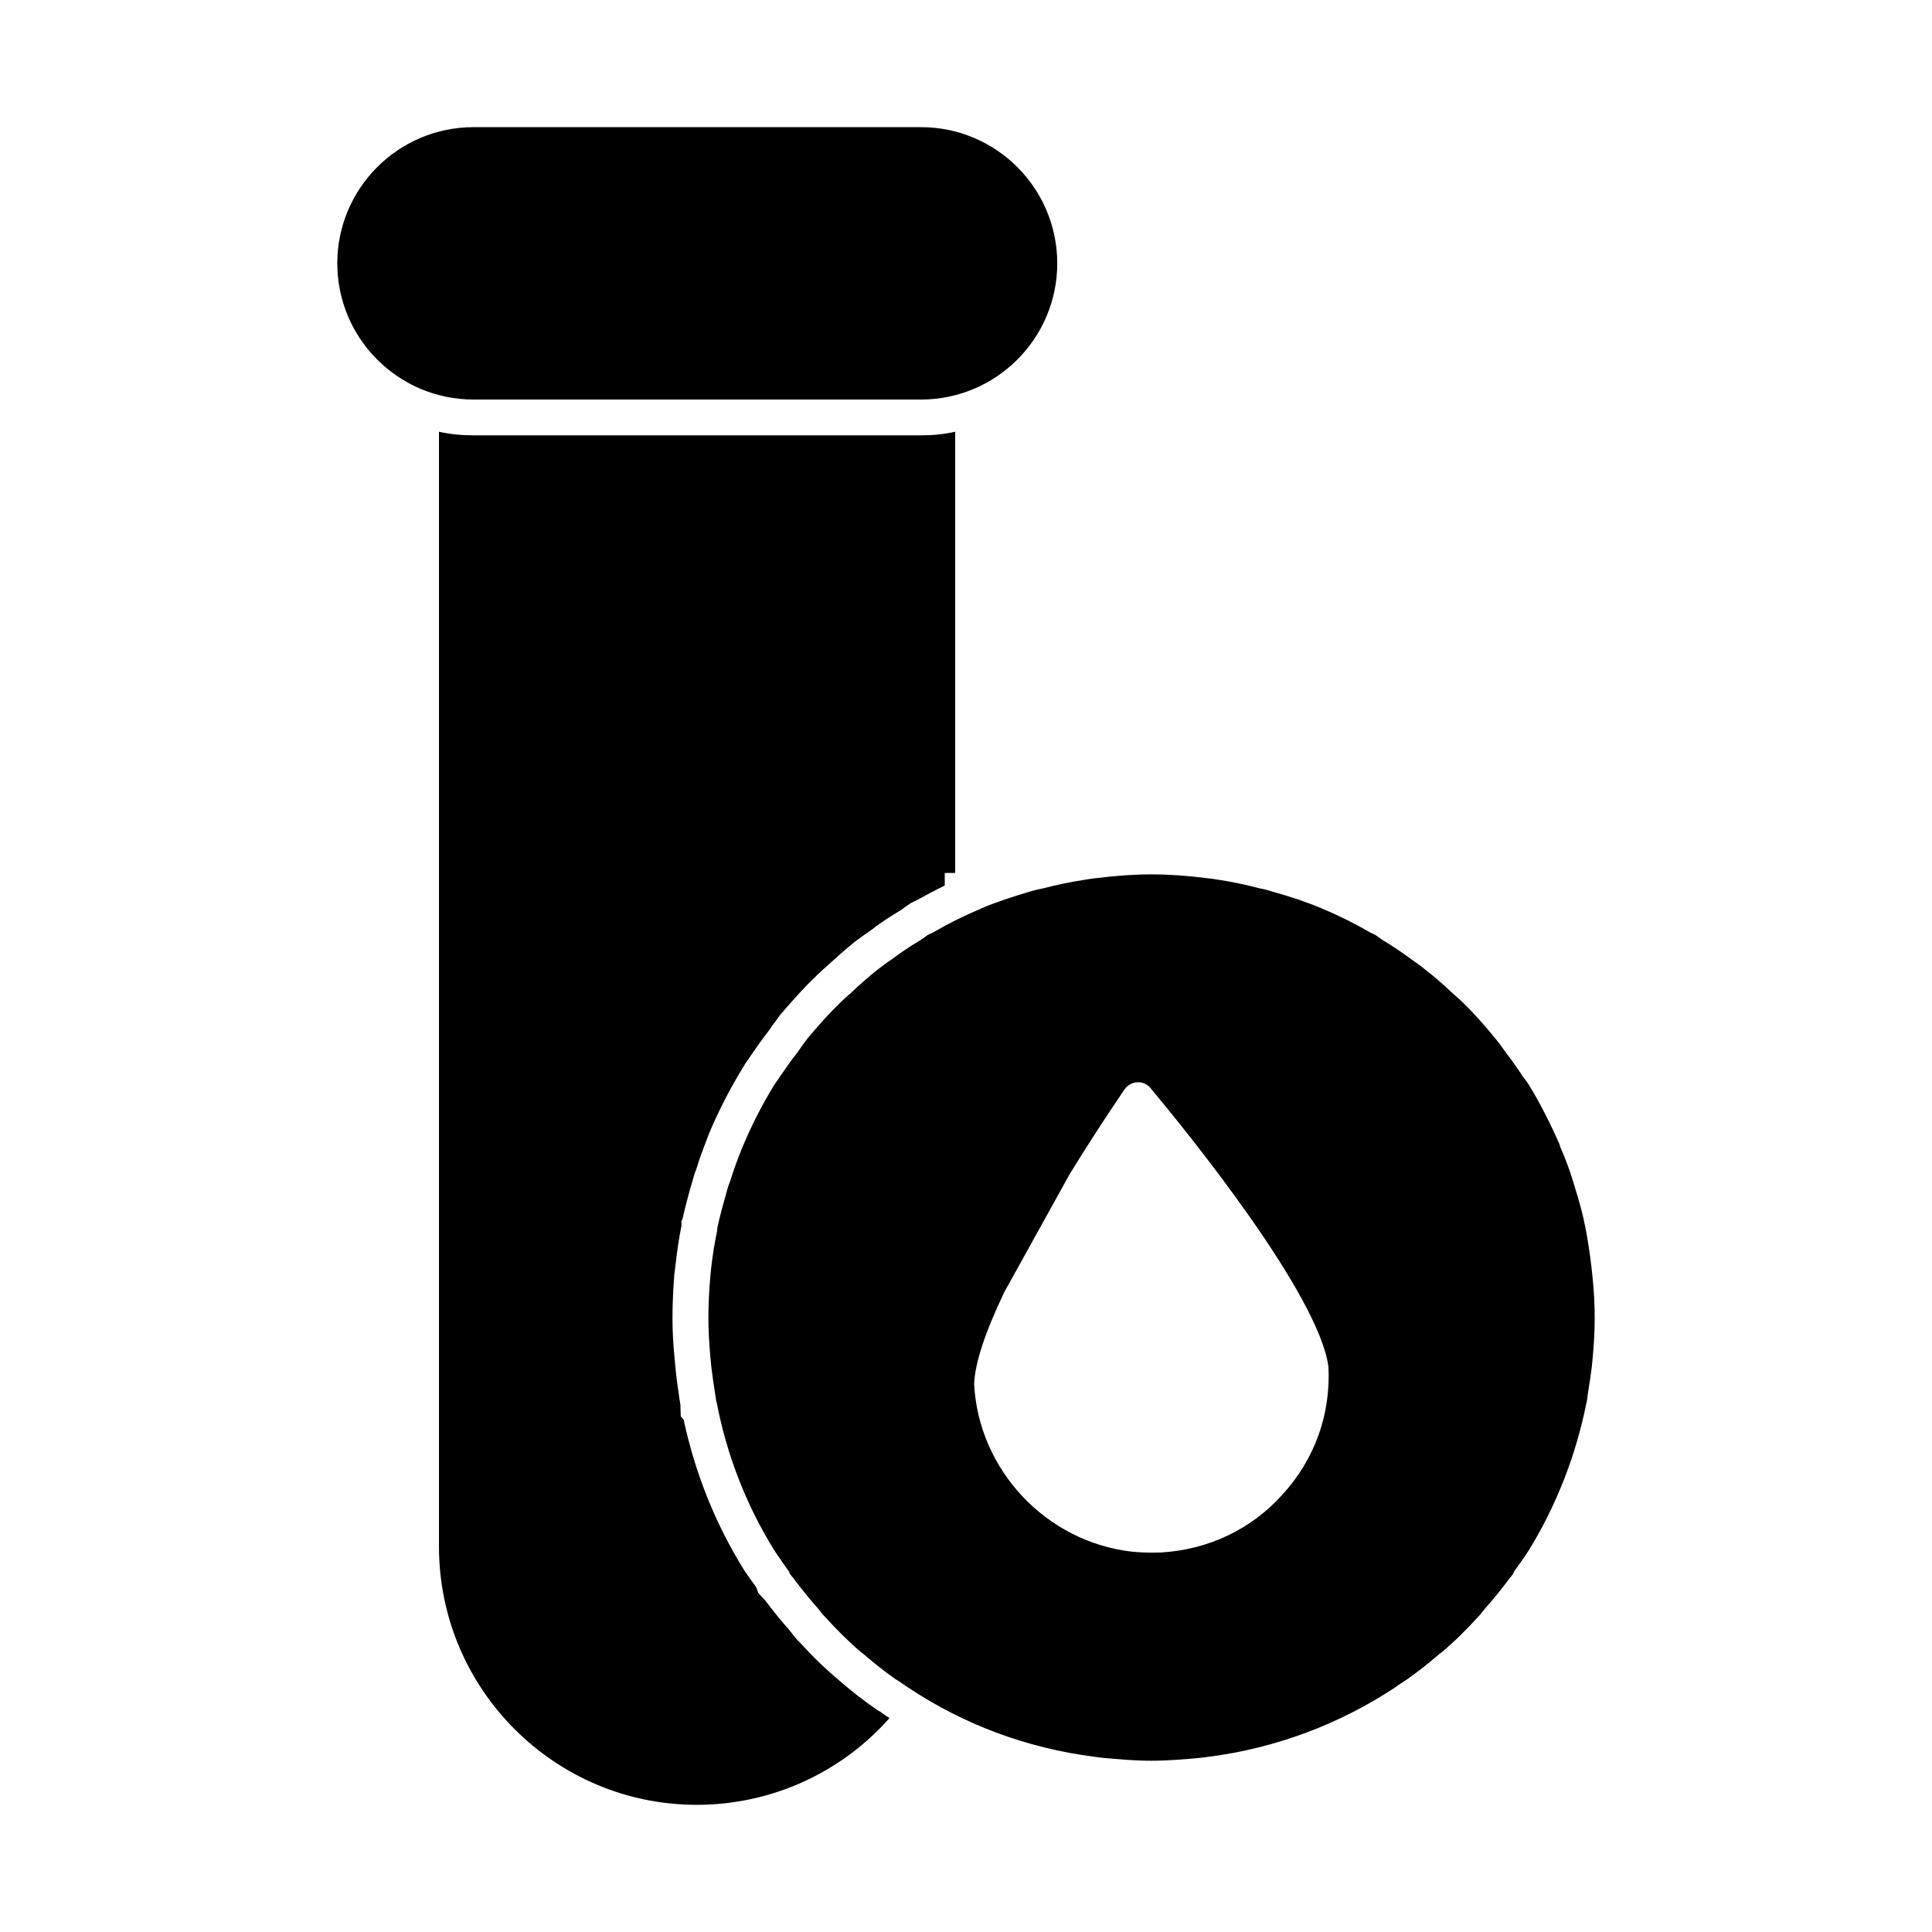
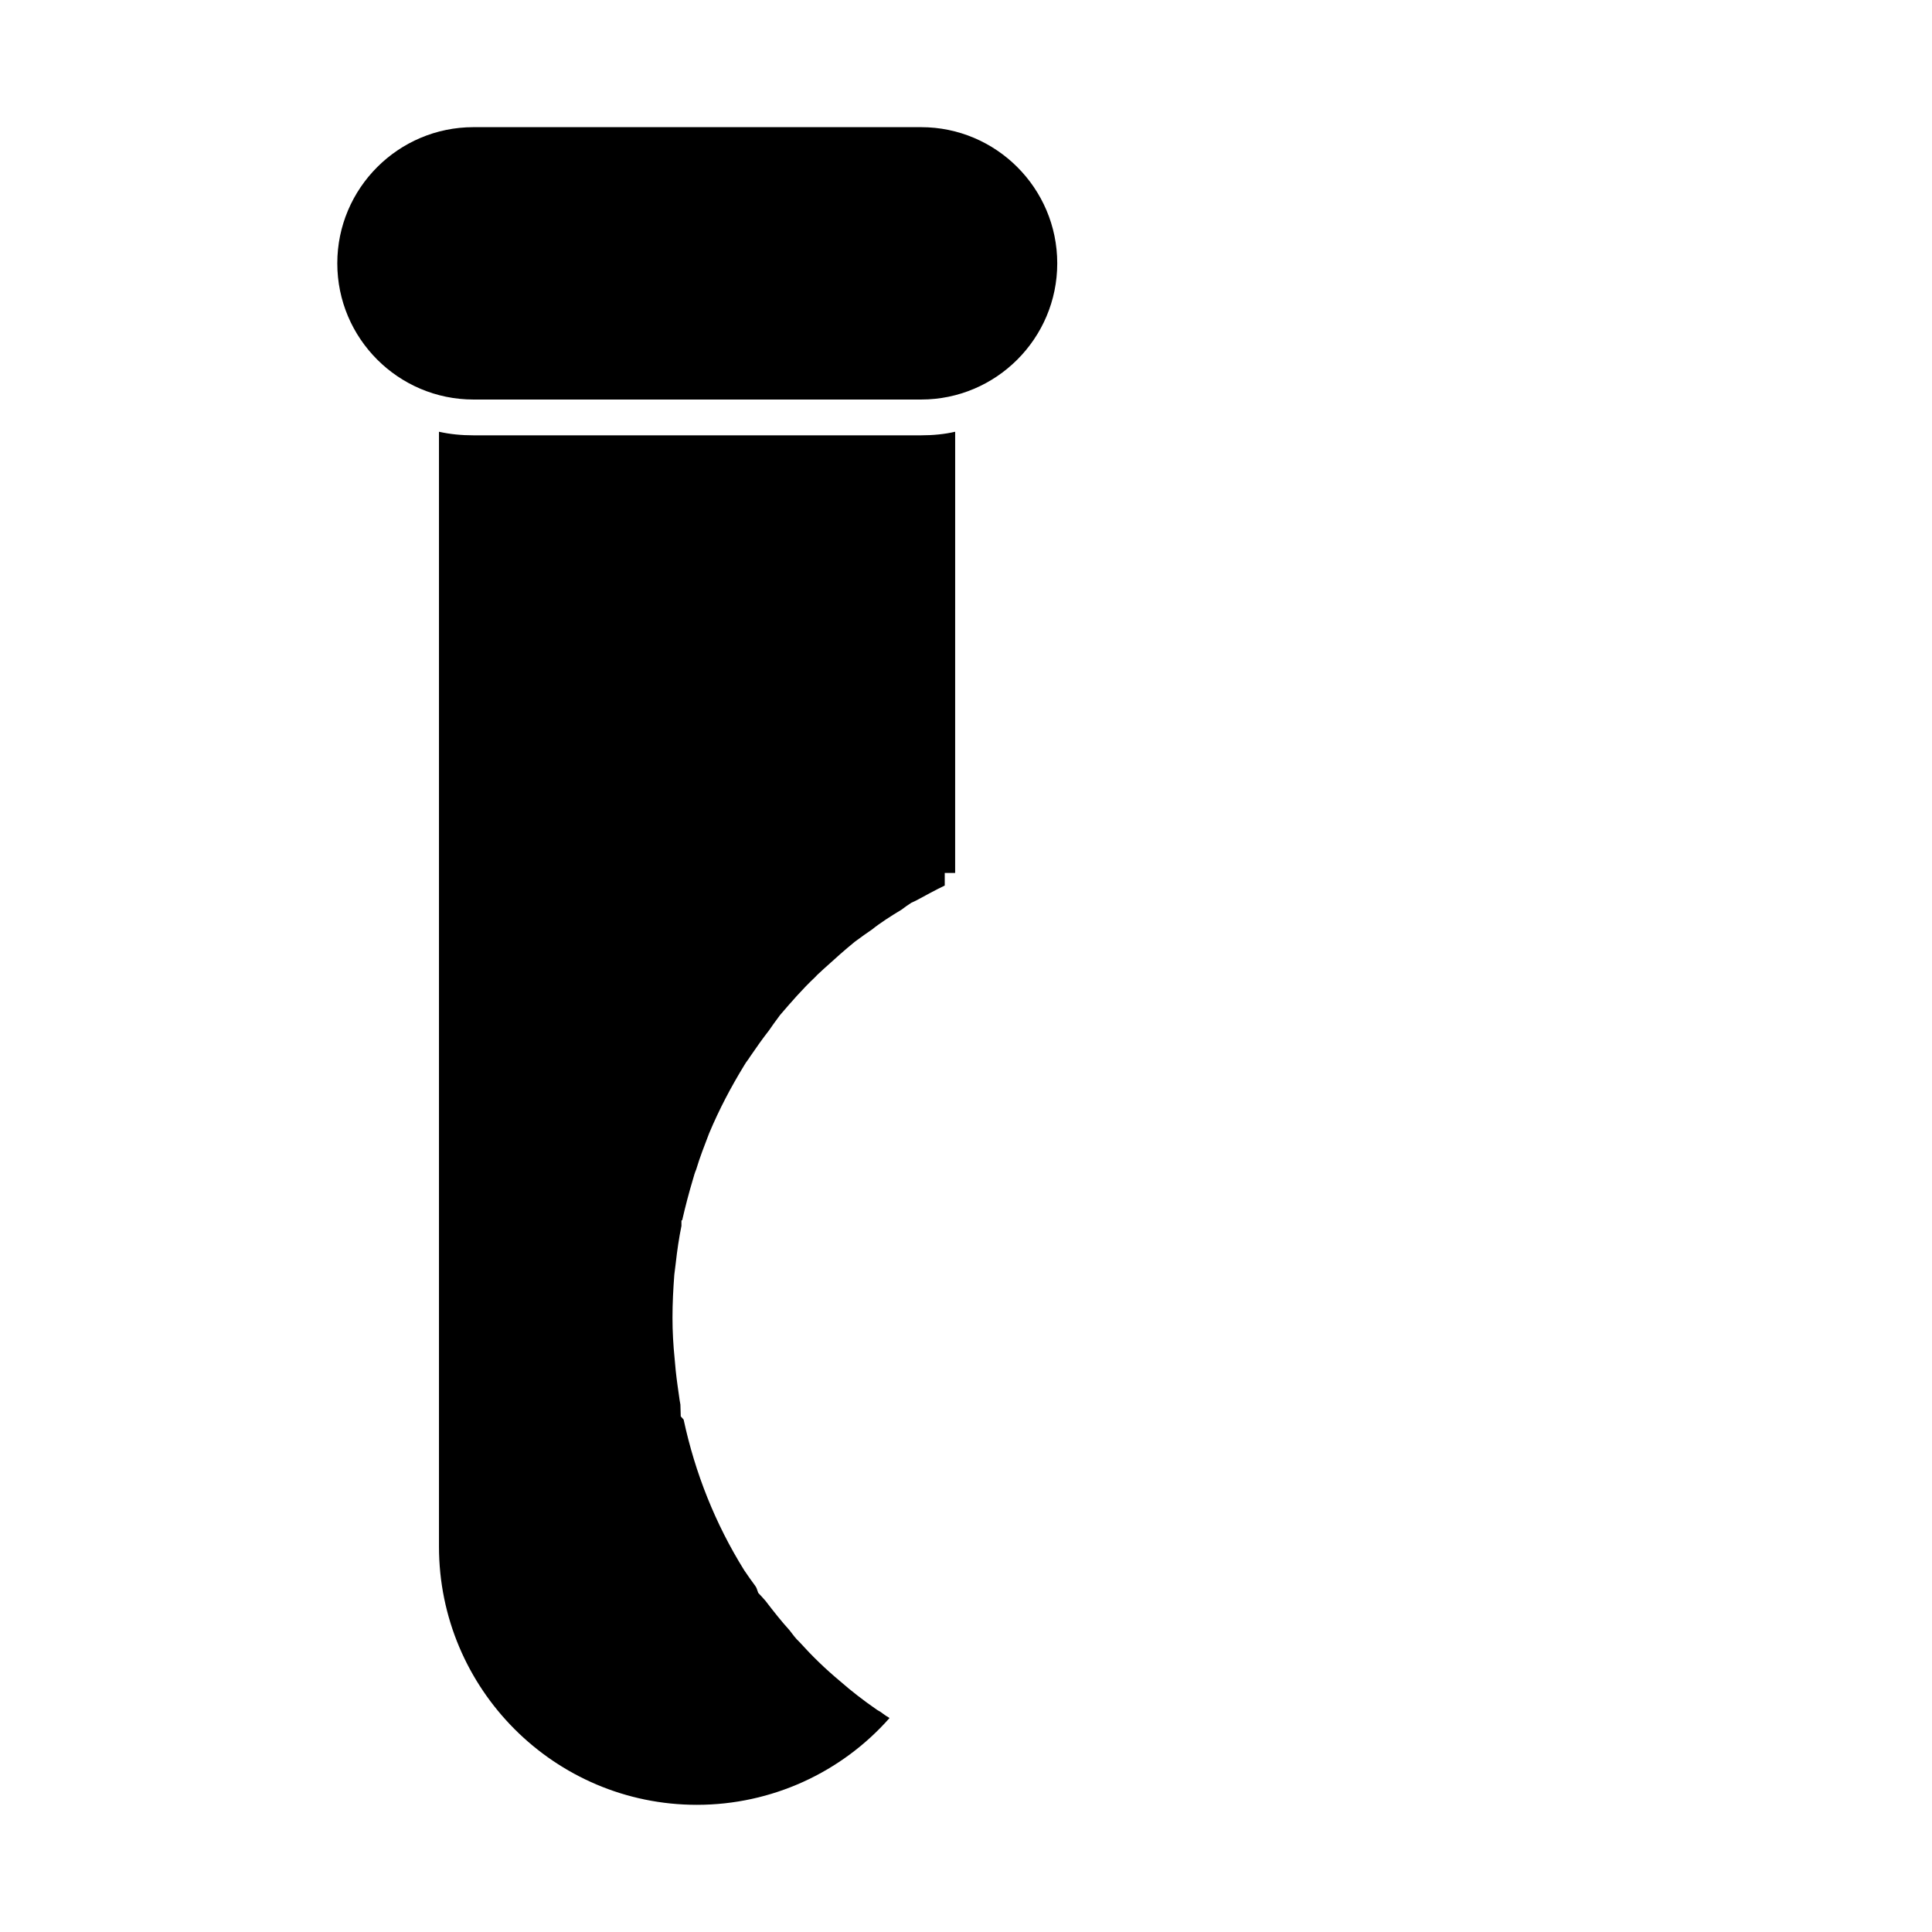
<svg xmlns="http://www.w3.org/2000/svg" fill="#000000" width="800px" height="800px" version="1.1" viewBox="144 144 512 512">
  <g>
    <path d="m377.36 597.68-0.961-0.57c-3.699-2.566-6.75-4.941-9.688-7.508-4.098-3.422-7.414-6.652-10.941-10.551-0.762-0.664-1.699-1.902-2.559-3.043-1.996-2.188-4.184-4.941-6.367-7.793-0.285-0.285-0.484-0.57-0.762-0.855l-1.141-1.234-0.477-1.332-0.285-0.477c-1.055-1.426-1.996-2.758-2.957-4.184-7.691-12.359-13.012-25.762-16.055-39.926l-0.762-0.855-0.094-3.137-0.199-1.141c-0.379-2.66-0.762-5.227-1.035-7.793l-0.285-3.137c-0.379-3.707-0.578-7.32-0.578-10.934 0-3.898 0.199-7.606 0.484-11.406l0.379-3.043c0.379-3.422 0.855-6.652 1.512-9.887v-1.426l0.199-0.094c0.855-3.707 1.797-7.32 2.852-10.836 0.285-0.949 0.465-1.711 0.848-2.566 0.961-3.231 2.195-6.367 3.434-9.602 2.758-6.559 5.797-12.262 9.211-17.871 0.379-0.664 0.77-1.234 1.152-1.711l0.57-0.855c1.617-2.375 3.231-4.656 4.941-6.844 0.562-0.855 1.805-2.566 2.938-4.086 2.863-3.328 5.894-6.844 9.324-10.074 0.559-0.664 1.426-1.332 2.176-2.09l0.961-0.855c2.281-2.09 4.754-4.277 7.309-6.367 1.816-1.332 3.242-2.375 4.668-3.328 1.988-1.617 4.941-3.516 7.793-5.227 0.855-0.664 1.418-1.047 1.996-1.426l0.559-0.379 1.234-0.57c2.481-1.332 5.047-2.758 7.613-3.992v-3.328h2.758l0.004-116.93c-2.859 0.664-5.894 0.949-9.031 0.949h-118.64c-3.137 0-6.168-0.285-9.125-0.949v295.44c0 37.738 30.609 68.441 68.355 68.441 19.773 0 38.301-8.555 51.047-23.004-0.105-0.094-0.199-0.094-0.285-0.191-0.676-0.379-1.332-0.855-2.09-1.426" />
    <path d="m388.1 249.88c19.895 0 36.082-16.188 36.082-36.094 0-19.895-16.188-36.086-36.082-36.086h-118.62c-19.906 0-36.094 16.188-36.094 36.086 0 19.906 16.188 36.094 36.094 36.094z" />
-     <path d="m566.05 482.56c-0.094-0.949-0.191-1.902-0.293-2.758-0.379-3.231-0.848-6.367-1.418-9.504-0.105-0.285-0.105-0.664-0.191-0.949-0.664-3.516-1.617-6.938-2.66-10.266-0.191-0.664-0.379-1.234-0.57-1.902-0.949-3.137-2.09-6.18-3.434-9.219-0.086-0.191-0.086-0.477-0.18-0.664-2.375-5.418-5.039-10.742-8.184-15.875-0.465-0.762-1.035-1.426-1.605-2.188-1.332-2.09-2.766-4.086-4.285-6.082-1.035-1.426-2.082-2.945-3.231-4.277-2.559-3.137-5.312-6.273-8.27-9.125-0.941-0.949-1.996-1.805-3.031-2.758-2.188-2.09-4.477-4.086-6.938-5.988-1.152-0.949-2.473-1.902-3.707-2.758-2.473-1.805-4.953-3.516-7.508-5.039-0.762-0.477-1.434-1.047-2.195-1.52-0.465-0.191-0.848-0.379-1.227-0.57-4.086-2.375-8.281-4.469-12.652-6.273-0.086-0.094-0.086-0.094-0.18-0.094-4.277-1.805-8.652-3.231-13.117-4.469-1.141-0.379-2.188-0.664-3.336-0.855-3.602-0.949-7.215-1.711-10.922-2.281-1.234-0.191-2.375-0.379-3.516-0.477-4.656-0.57-9.41-0.949-14.164-0.949h-0.094c-4.848 0-9.602 0.379-14.258 0.949-1.141 0.094-2.281 0.285-3.422 0.477-3.707 0.57-7.426 1.332-11.035 2.281-1.035 0.191-2.176 0.477-3.223 0.762-4.469 1.332-8.934 2.758-13.215 4.562 0 0-0.094 0-0.094 0.094-4.371 1.805-8.555 3.898-12.645 6.273-0.379 0.191-0.855 0.379-1.234 0.57-0.762 0.477-1.426 1.047-2.188 1.52-2.566 1.52-5.133 3.231-7.508 5.039-1.332 0.855-2.566 1.805-3.812 2.758-2.375 1.902-4.648 3.898-6.836 5.988-1.047 0.949-2.09 1.805-3.043 2.758-2.945 2.852-5.703 5.988-8.375 9.125-1.035 1.332-2.082 2.758-3.031 4.184-1.617 1.996-3.043 4.086-4.477 6.18-0.465 0.762-1.035 1.426-1.512 2.188-3.137 5.133-5.894 10.457-8.176 15.875-0.094 0.285-0.199 0.477-0.285 0.664-1.234 3.043-2.375 6.082-3.328 9.219-0.285 0.664-0.477 1.234-0.664 1.902-0.949 3.328-1.91 6.75-2.672 10.266 0 0.285-0.086 0.664-0.086 0.949-0.664 3.137-1.152 6.273-1.531 9.504-0.086 0.855-0.18 1.805-0.277 2.758-0.285 3.516-0.484 7.035-0.484 10.648 0 3.328 0.199 6.652 0.484 9.98 0.094 0.949 0.191 1.996 0.277 2.945 0.293 2.473 0.676 4.941 1.055 7.414 0.094 0.57 0.18 1.234 0.285 1.902 0 0.094 0.094 0.094 0.094 0.191 2.66 13.879 7.793 27.188 15.305 39.258 1.234 1.902 2.566 3.707 3.887 5.609 0.105 0.191 0.105 0.477 0.293 0.664 0.285 0.477 0.762 0.855 1.047 1.332 1.996 2.66 4.086 5.227 6.273 7.699 0.656 0.855 1.332 1.711 2.09 2.473 2.938 3.231 6.074 6.367 9.41 9.219 0.277 0.191 0.477 0.285 0.656 0.477 2.758 2.375 5.512 4.562 8.469 6.652 0.477 0.285 0.855 0.477 1.234 0.762 0.664 0.477 1.332 0.949 2.09 1.426 14.828 9.887 31.559 16.066 49.336 18.348 0.762 0.094 1.52 0.191 2.273 0.285 4.191 0.379 8.375 0.762 12.645 0.762h0.379c4.285 0 8.566-0.379 12.738-0.762 0.762-0.094 1.52-0.191 2.289-0.285 17.68-2.281 34.496-8.555 49.336-18.348 0.656-0.477 1.332-0.949 2.09-1.426 0.379-0.285 0.762-0.477 1.141-0.762 2.852-1.996 5.609-4.184 8.27-6.465 0.285-0.285 0.664-0.477 0.855-0.664 3.422-2.852 6.559-5.988 9.504-9.219 0.762-0.762 1.426-1.711 2.082-2.473 2.195-2.473 4.285-5.039 6.188-7.606 0.379-0.477 0.762-0.949 1.141-1.426 0.094-0.191 0.191-0.477 0.277-0.664 1.34-1.902 2.672-3.707 3.898-5.609 7.426-12.074 12.559-25.379 15.312-39.164 0-0.191 0.094-0.191 0.094-0.285 0.086-0.762 0.191-1.426 0.285-2.188 0.379-2.375 0.762-4.754 1.047-7.129 0.094-0.949 0.191-1.996 0.277-2.945 0.293-3.328 0.477-6.652 0.477-9.98-0.004-3.617-0.188-7.137-0.566-10.652m-82.102 57.426c-8.223 9.25-19.742 14.742-32.395 15.445-0.715 0.027-1.434 0.039-2.141 0.039-1.863 0-3.648-0.094-5.359-0.258-22.766-2.539-40.742-21.645-41.891-44.457 0.238-5.656 2.926-13.719 8.004-24.355l17.32-31.246c0.027-0.059 0.066-0.113 0.094-0.16 4.457-7.254 9.316-14.754 14.43-22.281 0.77-1.121 2.016-1.836 3.375-1.891 1.387-0.113 2.68 0.504 3.535 1.551 10.418 12.5 44.582 54.762 47.141 73.84 0.625 12.688-3.691 24.551-12.113 33.773" />
  </g>
</svg>